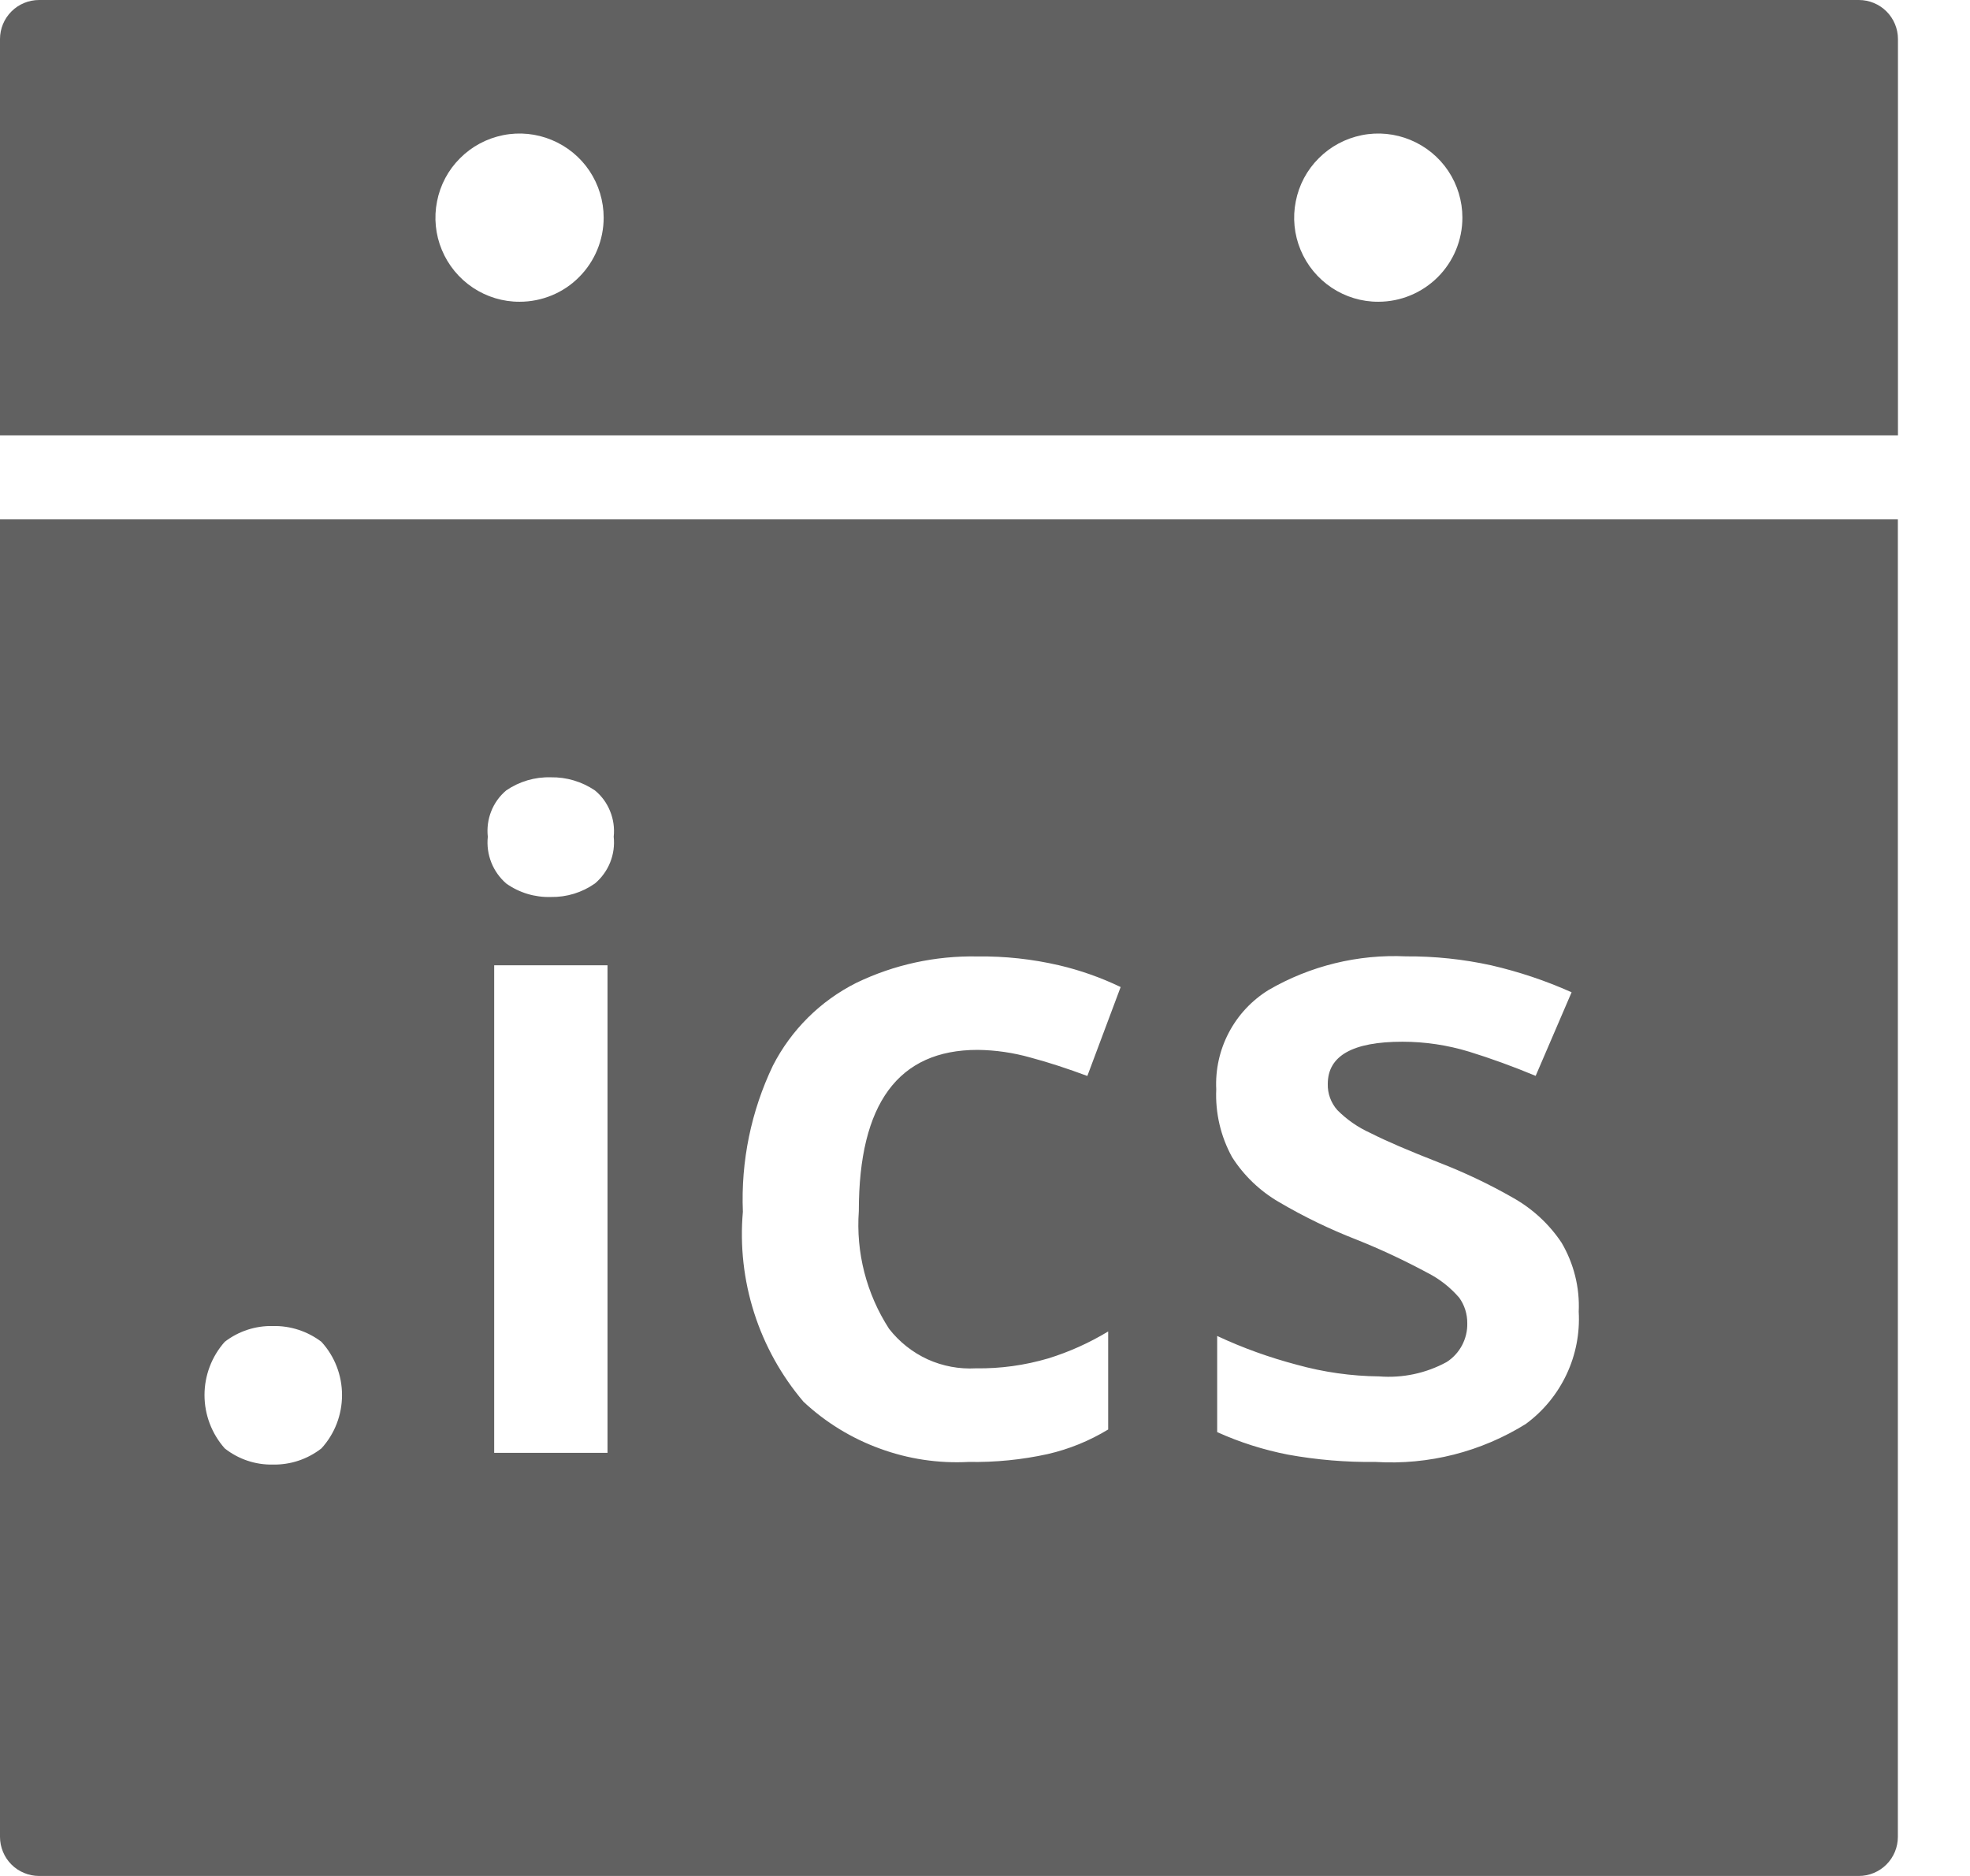
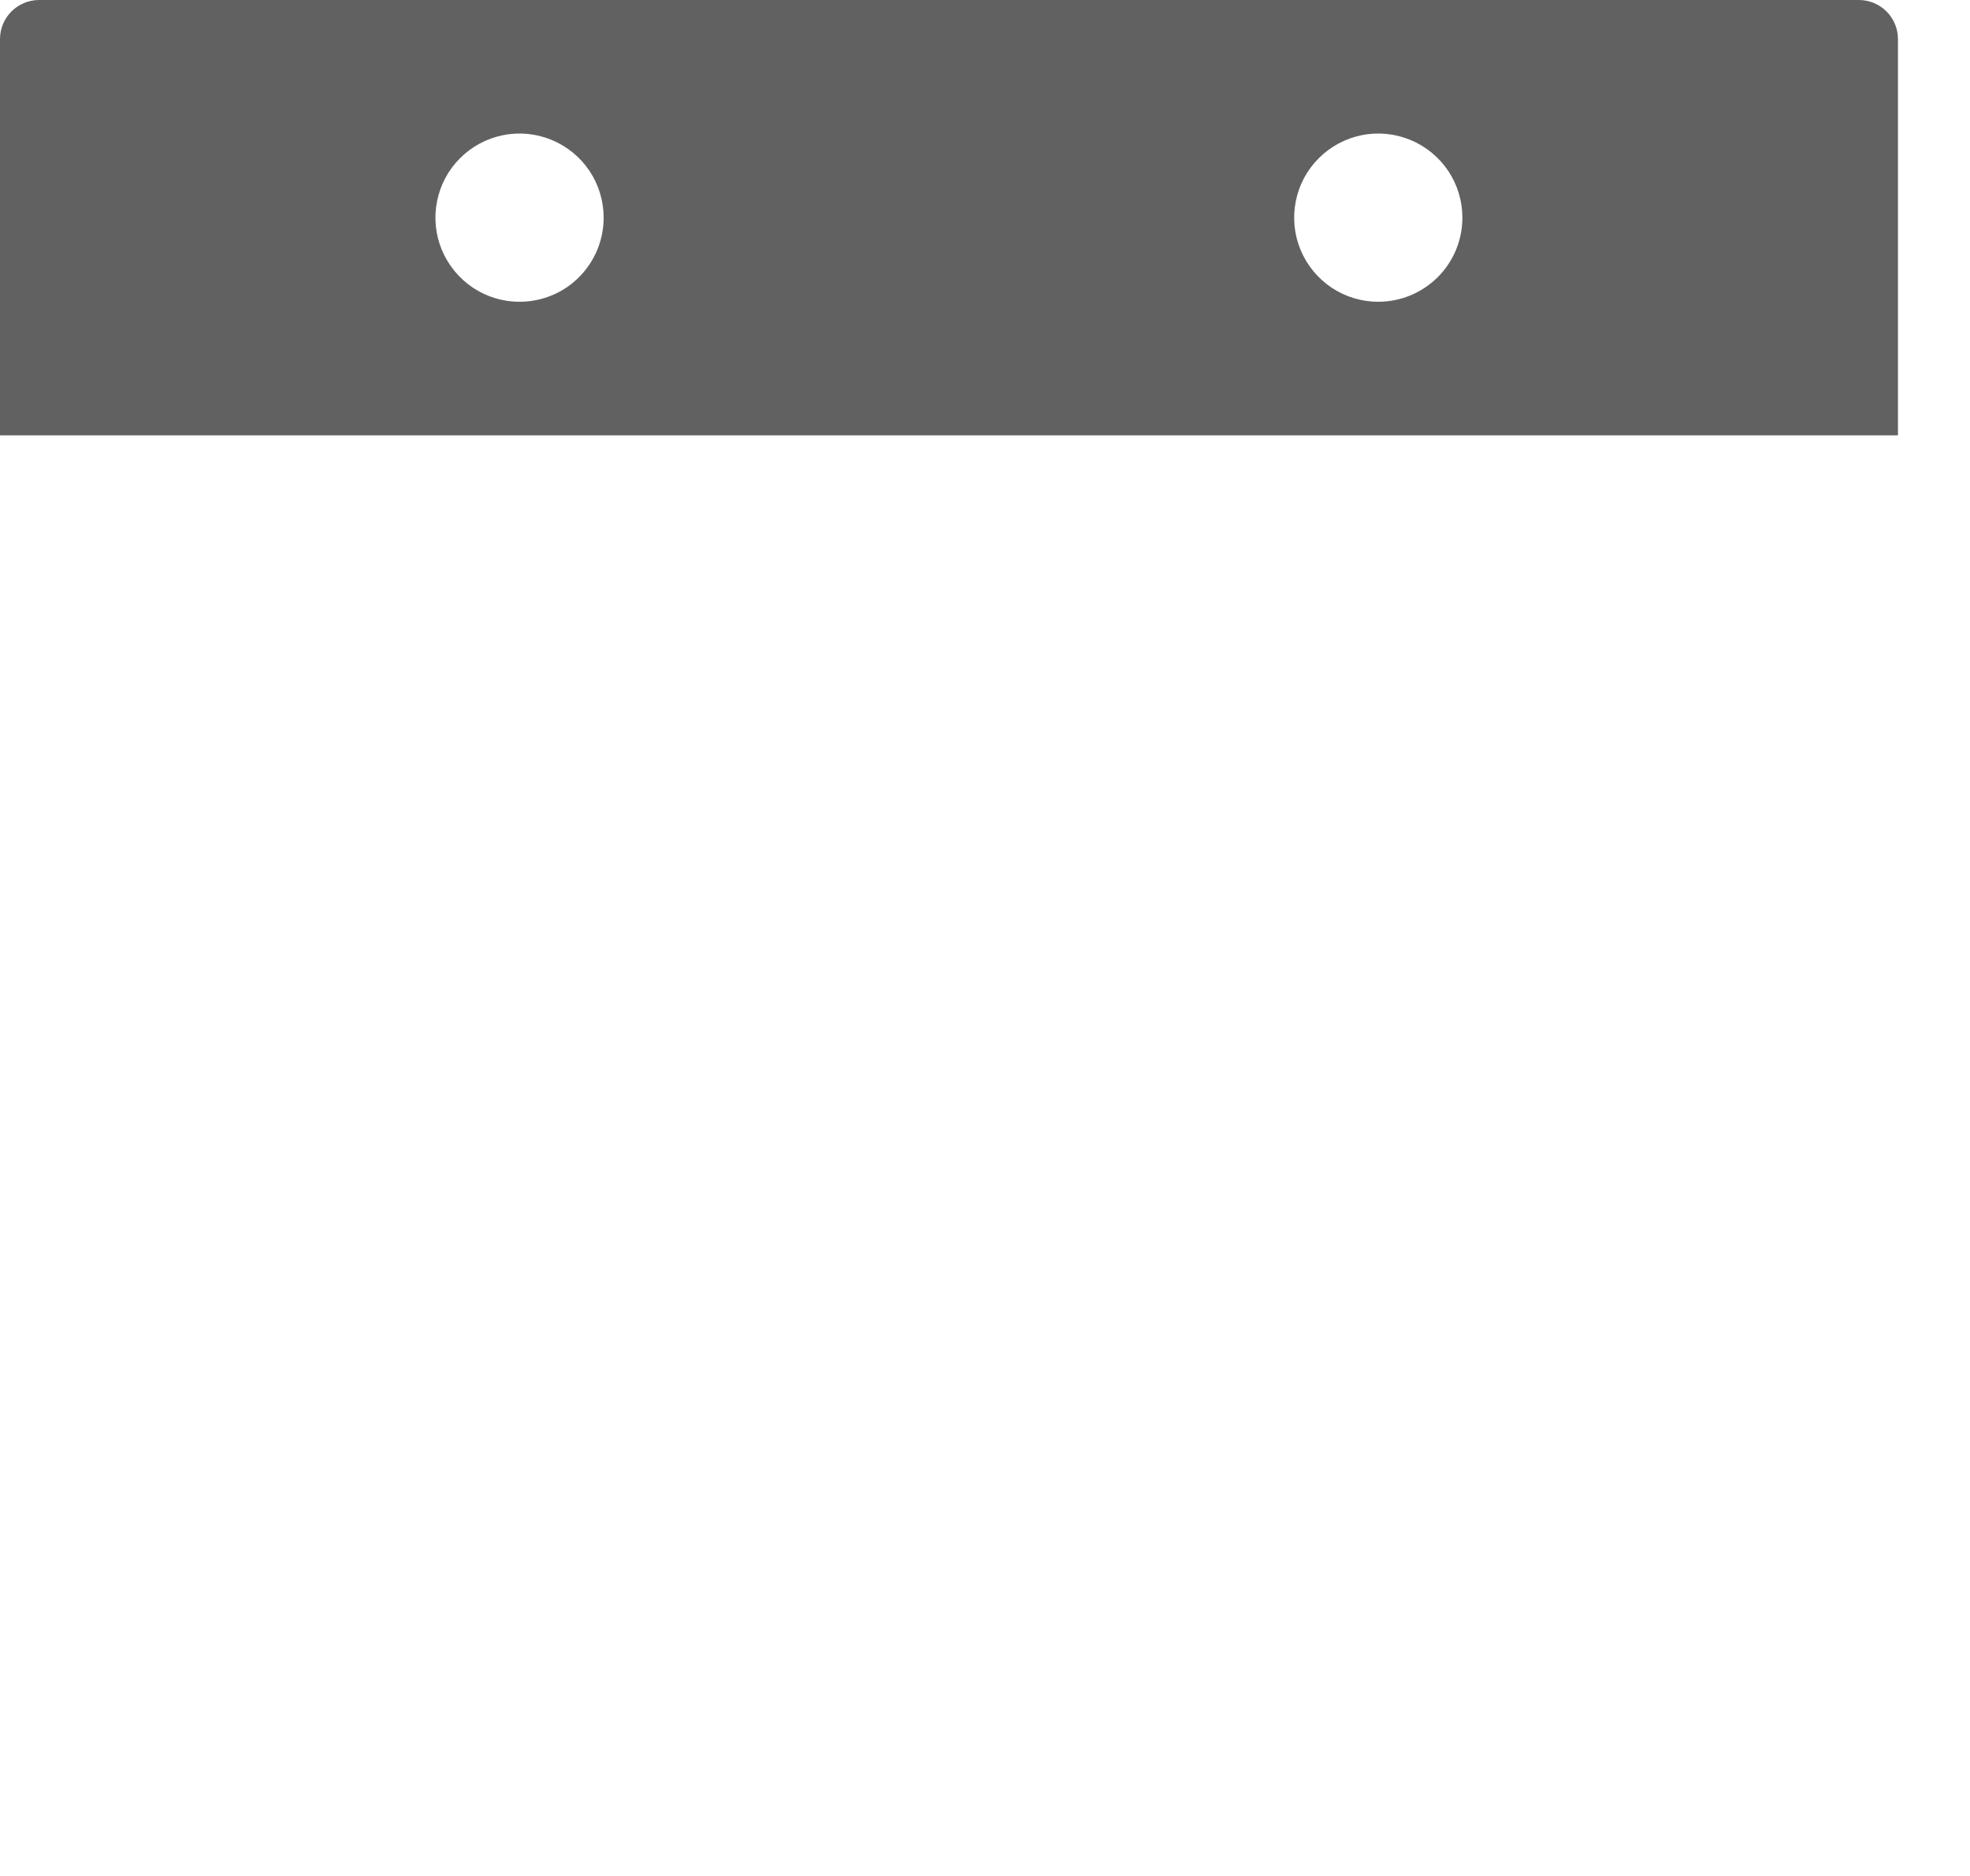
<svg xmlns="http://www.w3.org/2000/svg" width="21" height="20" viewBox="0 0 21 20" fill="none">
  <path d="M14.693 3.217C14.516 3.218 14.342 3.165 14.195 3.067C14.047 2.968 13.932 2.828 13.864 2.664C13.796 2.501 13.778 2.32 13.813 2.146C13.847 1.972 13.932 1.812 14.058 1.687C14.183 1.561 14.343 1.476 14.517 1.441C14.691 1.406 14.871 1.424 15.035 1.492C15.199 1.56 15.339 1.674 15.438 1.822C15.536 1.969 15.589 2.143 15.589 2.32C15.589 2.558 15.495 2.786 15.327 2.954C15.159 3.122 14.931 3.217 14.693 3.217ZM5.539 3.217C5.362 3.218 5.188 3.165 5.041 3.067C4.893 2.968 4.778 2.828 4.71 2.664C4.642 2.501 4.624 2.32 4.659 2.146C4.693 1.972 4.778 1.812 4.904 1.687C5.029 1.561 5.189 1.476 5.363 1.441C5.537 1.406 5.717 1.424 5.881 1.492C6.045 1.56 6.185 1.674 6.284 1.822C6.382 1.969 6.435 2.143 6.435 2.32C6.435 2.438 6.412 2.554 6.367 2.663C6.322 2.772 6.256 2.871 6.173 2.954C6.09 3.038 5.991 3.104 5.882 3.149C5.773 3.194 5.657 3.217 5.539 3.217V3.217ZM19.815 0H0.417C0.306 0 0.2 0.044 0.122 0.122C0.044 0.2 0 0.306 0 0.416L0 4.641H20.232V0.416C20.232 0.306 20.188 0.2 20.11 0.122C20.032 0.044 19.926 0 19.815 0" fill="#616161" />
-   <path d="M16.27 15.178C15.79 15.478 15.228 15.621 14.663 15.586C14.35 15.59 14.037 15.564 13.729 15.508C13.469 15.457 13.216 15.377 12.975 15.268V14.243C13.248 14.371 13.533 14.473 13.825 14.55C14.11 14.629 14.405 14.671 14.701 14.674C14.951 14.694 15.201 14.641 15.421 14.521C15.49 14.477 15.546 14.416 15.585 14.343C15.623 14.271 15.643 14.19 15.641 14.108C15.642 14.01 15.612 13.914 15.555 13.835C15.461 13.726 15.347 13.636 15.219 13.571C14.974 13.439 14.721 13.32 14.463 13.217C14.175 13.105 13.898 12.971 13.633 12.815C13.43 12.697 13.258 12.532 13.133 12.335C13.012 12.114 12.954 11.865 12.965 11.614C12.955 11.404 13.001 11.195 13.099 11.009C13.197 10.822 13.343 10.666 13.522 10.555C13.966 10.297 14.475 10.172 14.988 10.196C15.293 10.194 15.597 10.226 15.894 10.291C16.189 10.359 16.477 10.455 16.753 10.579L16.37 11.47C16.127 11.369 15.89 11.283 15.66 11.212C15.43 11.142 15.19 11.106 14.95 11.106C14.419 11.106 14.154 11.256 14.154 11.556C14.151 11.658 14.188 11.758 14.255 11.834C14.357 11.937 14.477 12.02 14.61 12.08C14.779 12.166 15.02 12.269 15.334 12.392C15.608 12.498 15.874 12.624 16.129 12.77C16.337 12.887 16.515 13.051 16.647 13.25C16.777 13.472 16.841 13.727 16.829 13.984C16.842 14.213 16.798 14.443 16.7 14.651C16.602 14.86 16.454 15.041 16.269 15.178L16.27 15.178ZM9.477 14.166C9.586 14.306 9.727 14.418 9.888 14.492C10.049 14.565 10.226 14.598 10.403 14.588C10.664 14.592 10.924 14.556 11.175 14.482C11.398 14.413 11.613 14.316 11.813 14.195V15.24C11.614 15.361 11.396 15.45 11.169 15.502C10.892 15.563 10.609 15.591 10.325 15.586C10.004 15.603 9.682 15.555 9.38 15.444C9.077 15.334 8.8 15.164 8.565 14.944C8.329 14.666 8.15 14.344 8.039 13.996C7.928 13.648 7.887 13.282 7.919 12.919C7.897 12.381 8.007 11.846 8.239 11.361C8.434 10.98 8.745 10.671 9.127 10.479C9.53 10.284 9.973 10.188 10.421 10.197C10.713 10.193 11.004 10.225 11.289 10.291C11.515 10.344 11.736 10.422 11.946 10.523L11.591 11.471C11.386 11.395 11.185 11.328 10.986 11.275C10.802 11.223 10.612 11.195 10.421 11.193C9.577 11.193 9.155 11.765 9.155 12.91C9.123 13.353 9.236 13.793 9.477 14.166L9.477 14.166ZM6.342 9.419C6.204 9.516 6.04 9.566 5.872 9.563C5.702 9.568 5.535 9.518 5.396 9.419C5.326 9.358 5.271 9.281 5.237 9.194C5.203 9.108 5.19 9.014 5.2 8.921C5.19 8.829 5.202 8.736 5.236 8.65C5.27 8.563 5.325 8.487 5.396 8.427C5.536 8.331 5.702 8.282 5.872 8.287C6.039 8.284 6.203 8.333 6.342 8.427C6.414 8.486 6.47 8.563 6.504 8.649C6.539 8.735 6.552 8.829 6.542 8.921C6.552 9.014 6.539 9.108 6.504 9.195C6.469 9.282 6.413 9.359 6.342 9.419H6.342ZM6.476 15.489H5.268V10.291H6.476L6.476 15.489ZM3.426 15.442C3.278 15.557 3.096 15.618 2.908 15.614C2.723 15.618 2.542 15.557 2.396 15.442C2.257 15.285 2.18 15.083 2.18 14.873C2.18 14.664 2.257 14.461 2.396 14.305C2.543 14.192 2.723 14.133 2.908 14.137C3.095 14.133 3.277 14.192 3.426 14.305C3.568 14.46 3.646 14.663 3.646 14.873C3.646 15.084 3.568 15.287 3.426 15.442ZM1.20175e-08 5.537V19.584C-1.31258e-05 19.638 0.011 19.692 0.032 19.743C0.053 19.794 0.083 19.839 0.122 19.878C0.161 19.917 0.206 19.947 0.257 19.968C0.307 19.989 0.362 20 0.416 20H19.815C19.925 20 20.031 19.956 20.109 19.878C20.187 19.8 20.231 19.694 20.231 19.584V5.537H1.20175e-08Z" fill="#616161" />
</svg>